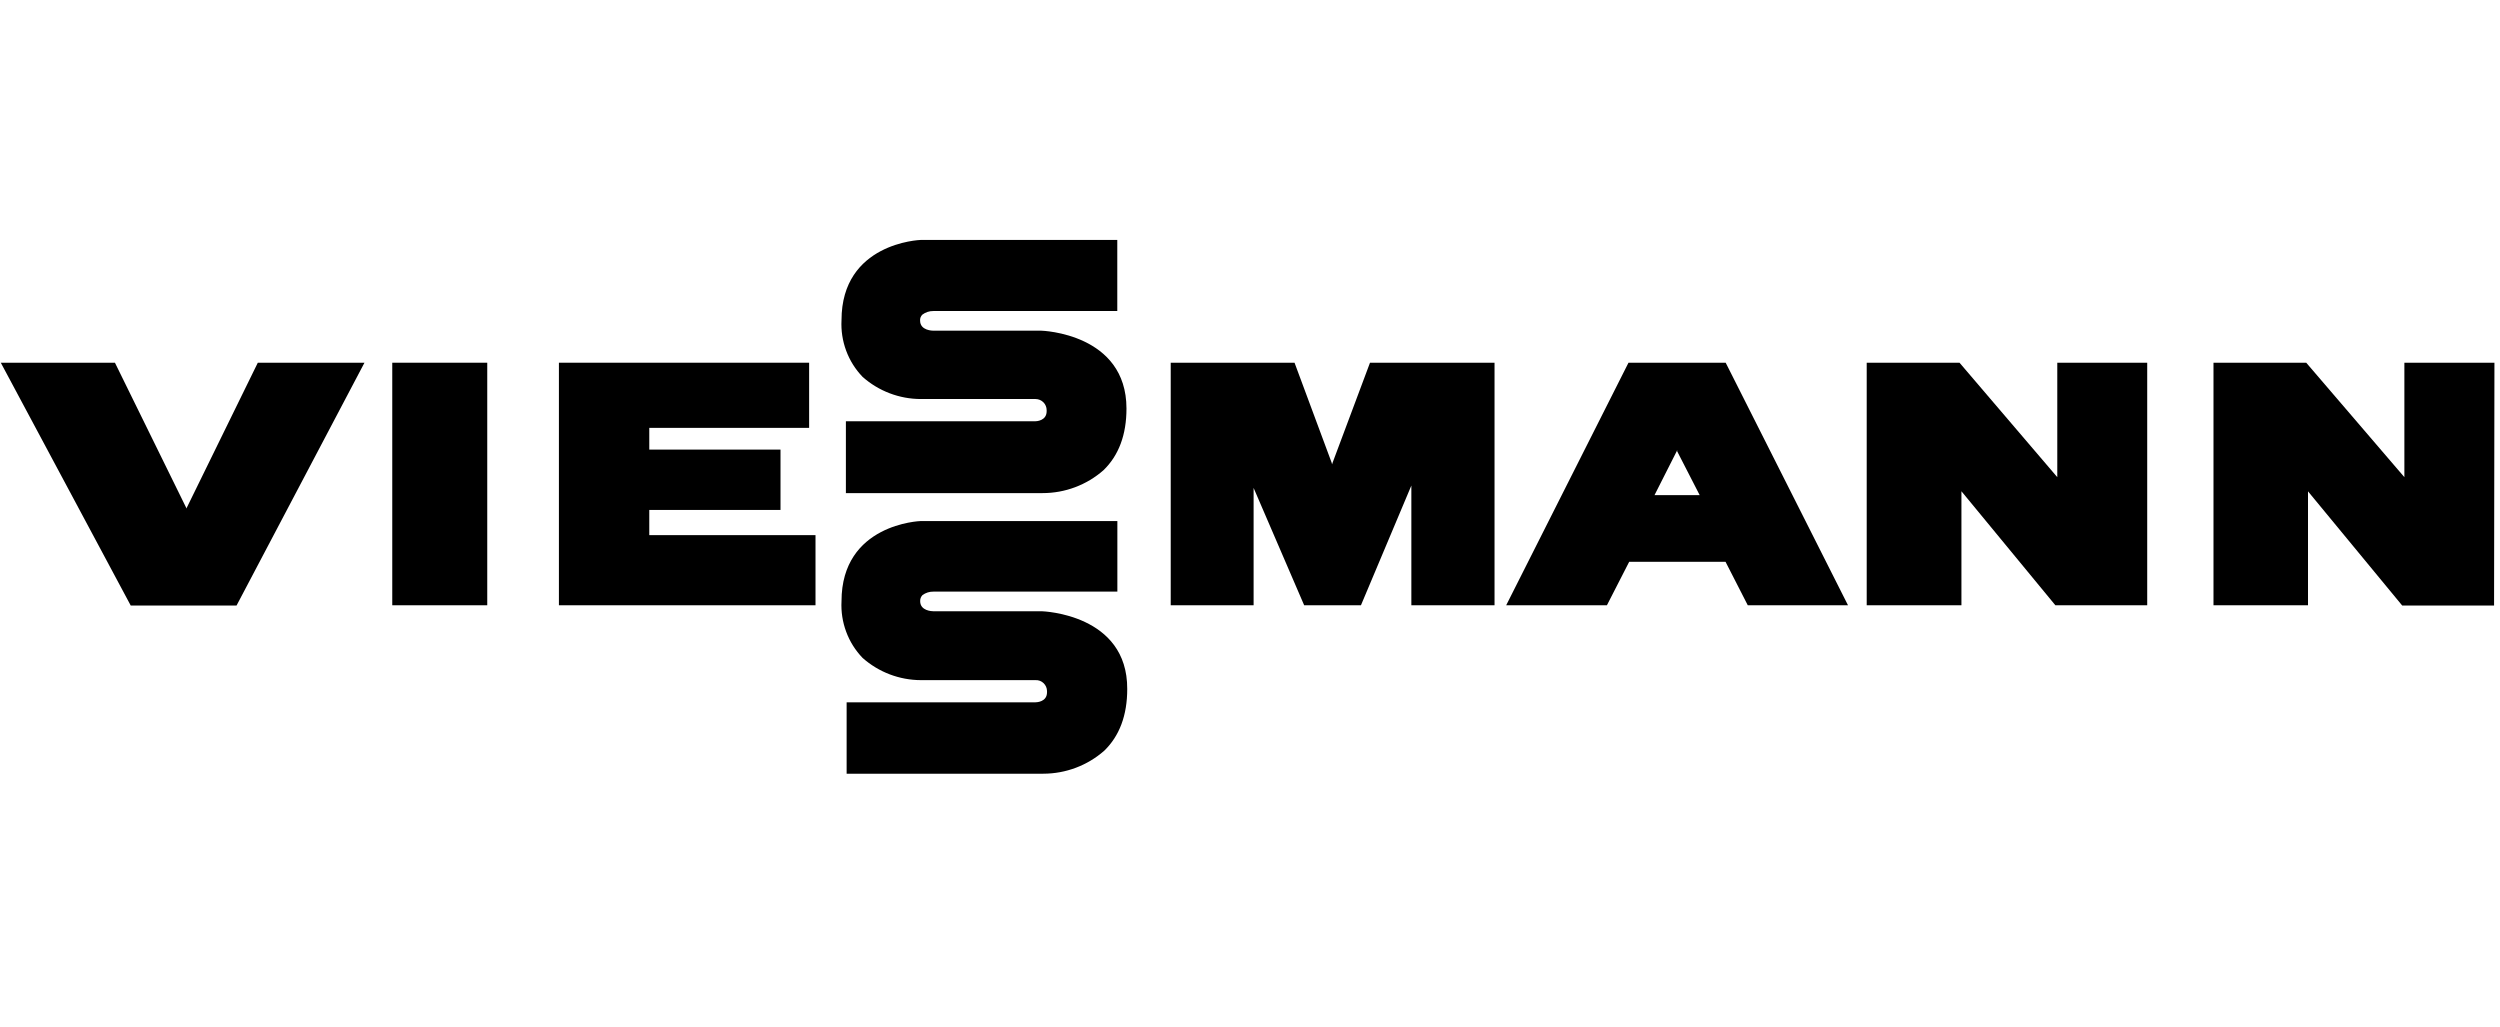
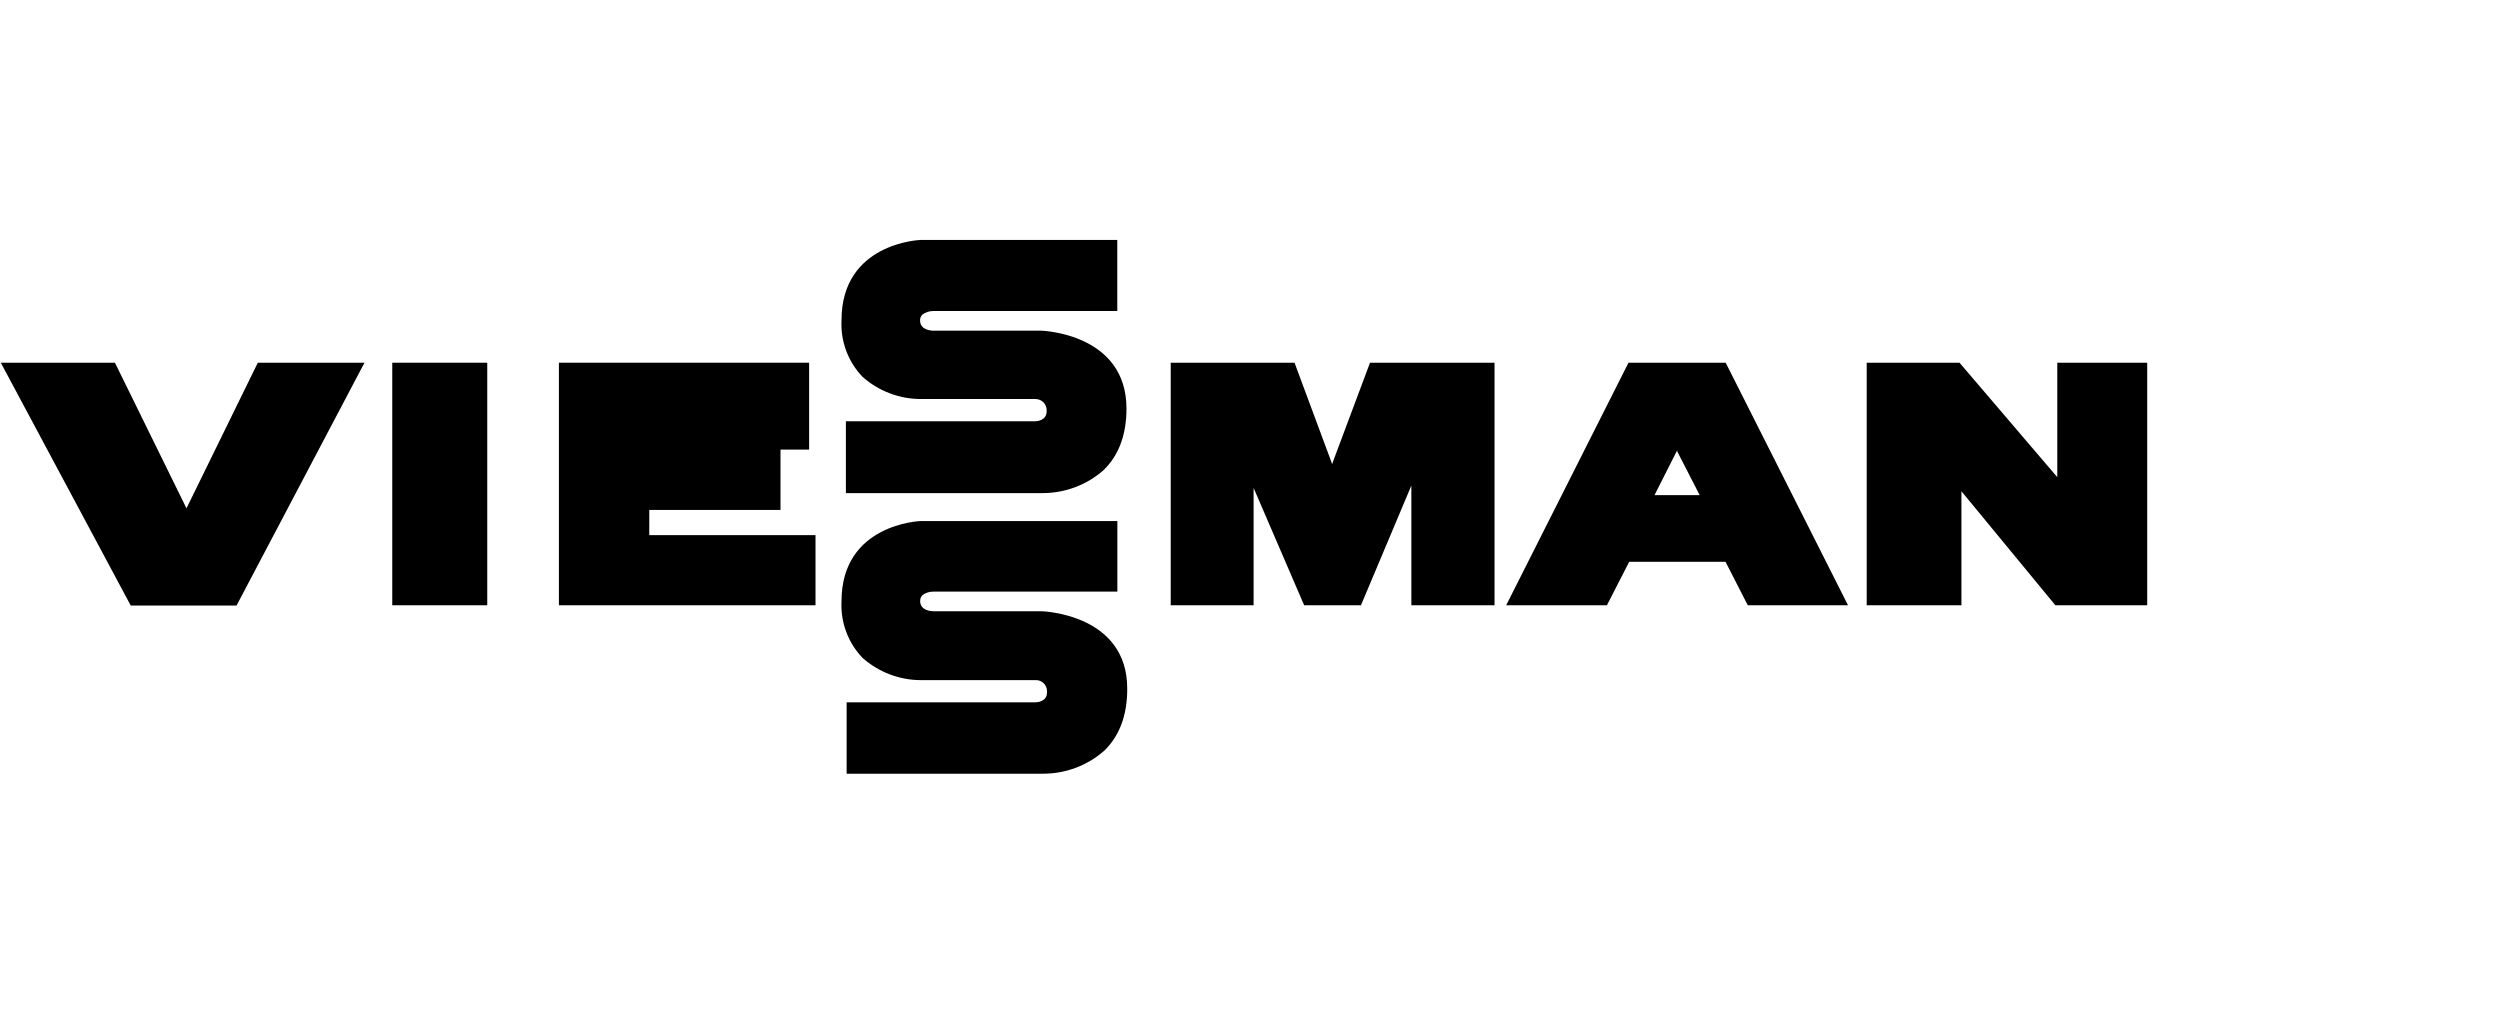
<svg xmlns="http://www.w3.org/2000/svg" width="129" height="53" viewBox="0 0 129 53" fill="none">
  <path d="M25.142 18.716H20.241V31.232H25.142V18.716Z" fill="black" />
  <path d="M68.76 23.88L68.737 23.96L68.71 23.865L66.798 18.716H60.409V31.232H64.686V25.177L67.295 31.232H70.225L72.826 25.054V31.232H77.118V18.716H70.692L68.76 23.88Z" fill="black" />
  <path d="M106.156 24.622L101.111 18.716H96.322V31.232H101.21V25.349L106.057 31.232H110.796V18.716H106.156V24.622Z" fill="black" />
  <path d="M84.03 18.716L77.719 31.232H82.917L84.065 28.99H89.038L90.185 31.232H95.357L89.045 18.716H84.03ZM87.703 25.548H85.373L86.521 23.279C86.521 23.279 86.521 23.253 86.54 23.241C86.559 23.23 86.54 23.268 86.54 23.283L87.703 25.548Z" fill="black" />
-   <path d="M33.503 26.313H40.274V23.199H33.503V22.078H41.751V18.716H28.84V31.232H42.08V27.613H33.503V26.313Z" fill="black" />
+   <path d="M33.503 26.313H40.274V23.199H33.503H41.751V18.716H28.84V31.232H42.08V27.613H33.503V26.313Z" fill="black" />
  <path d="M9.63 26.213V26.248L9.611 26.206L5.931 18.716H0.041L6.746 31.247H12.205L18.807 18.716H13.303L9.63 26.213Z" fill="black" />
  <path d="M47.515 20.59H53.437C53.588 20.591 53.733 20.652 53.84 20.759C53.947 20.867 54.007 21.012 54.007 21.164V21.217C54.007 21.718 53.475 21.738 53.414 21.738H43.648V25.444H53.796C54.953 25.446 56.071 25.026 56.941 24.262C57.729 23.497 58.126 22.434 58.126 21.08C58.126 17.209 53.777 17.063 53.727 17.063H48.158C48.131 17.063 47.477 17.063 47.477 16.543C47.472 16.486 47.48 16.428 47.501 16.375C47.522 16.321 47.554 16.273 47.596 16.233C47.758 16.111 47.955 16.047 48.158 16.049H57.652V12.381H47.511C47.469 12.381 43.422 12.53 43.422 16.524C43.394 17.059 43.476 17.595 43.663 18.098C43.849 18.6 44.137 19.059 44.509 19.446C45.338 20.182 46.407 20.588 47.515 20.59V20.59Z" fill="black" />
-   <path d="M124.066 18.716V24.622L119.001 18.716H114.216V31.232H119.093V25.353L123.955 31.247H128.694L128.713 18.716H124.066Z" fill="black" />
  <path d="M53.766 31.541H48.162C48.093 31.541 47.481 31.522 47.481 31.021C47.478 30.964 47.487 30.906 47.507 30.852C47.528 30.798 47.559 30.749 47.599 30.708C47.762 30.587 47.96 30.524 48.162 30.528H57.656V26.886H47.515C47.473 26.886 43.422 27.032 43.422 31.025C43.394 31.561 43.476 32.096 43.663 32.599C43.849 33.102 44.137 33.561 44.509 33.948C45.339 34.684 46.409 35.092 47.519 35.095H53.437C53.513 35.091 53.589 35.103 53.66 35.13C53.731 35.157 53.795 35.199 53.85 35.252C53.959 35.357 54.023 35.502 54.026 35.654C54.028 35.677 54.028 35.7 54.026 35.722C54.026 36.22 53.494 36.239 53.433 36.239H43.686V39.923H53.834C54.992 39.922 56.11 39.501 56.979 38.737C57.767 37.972 58.165 36.908 58.165 35.554C58.184 31.687 53.815 31.545 53.766 31.541Z" fill="black" />
</svg>